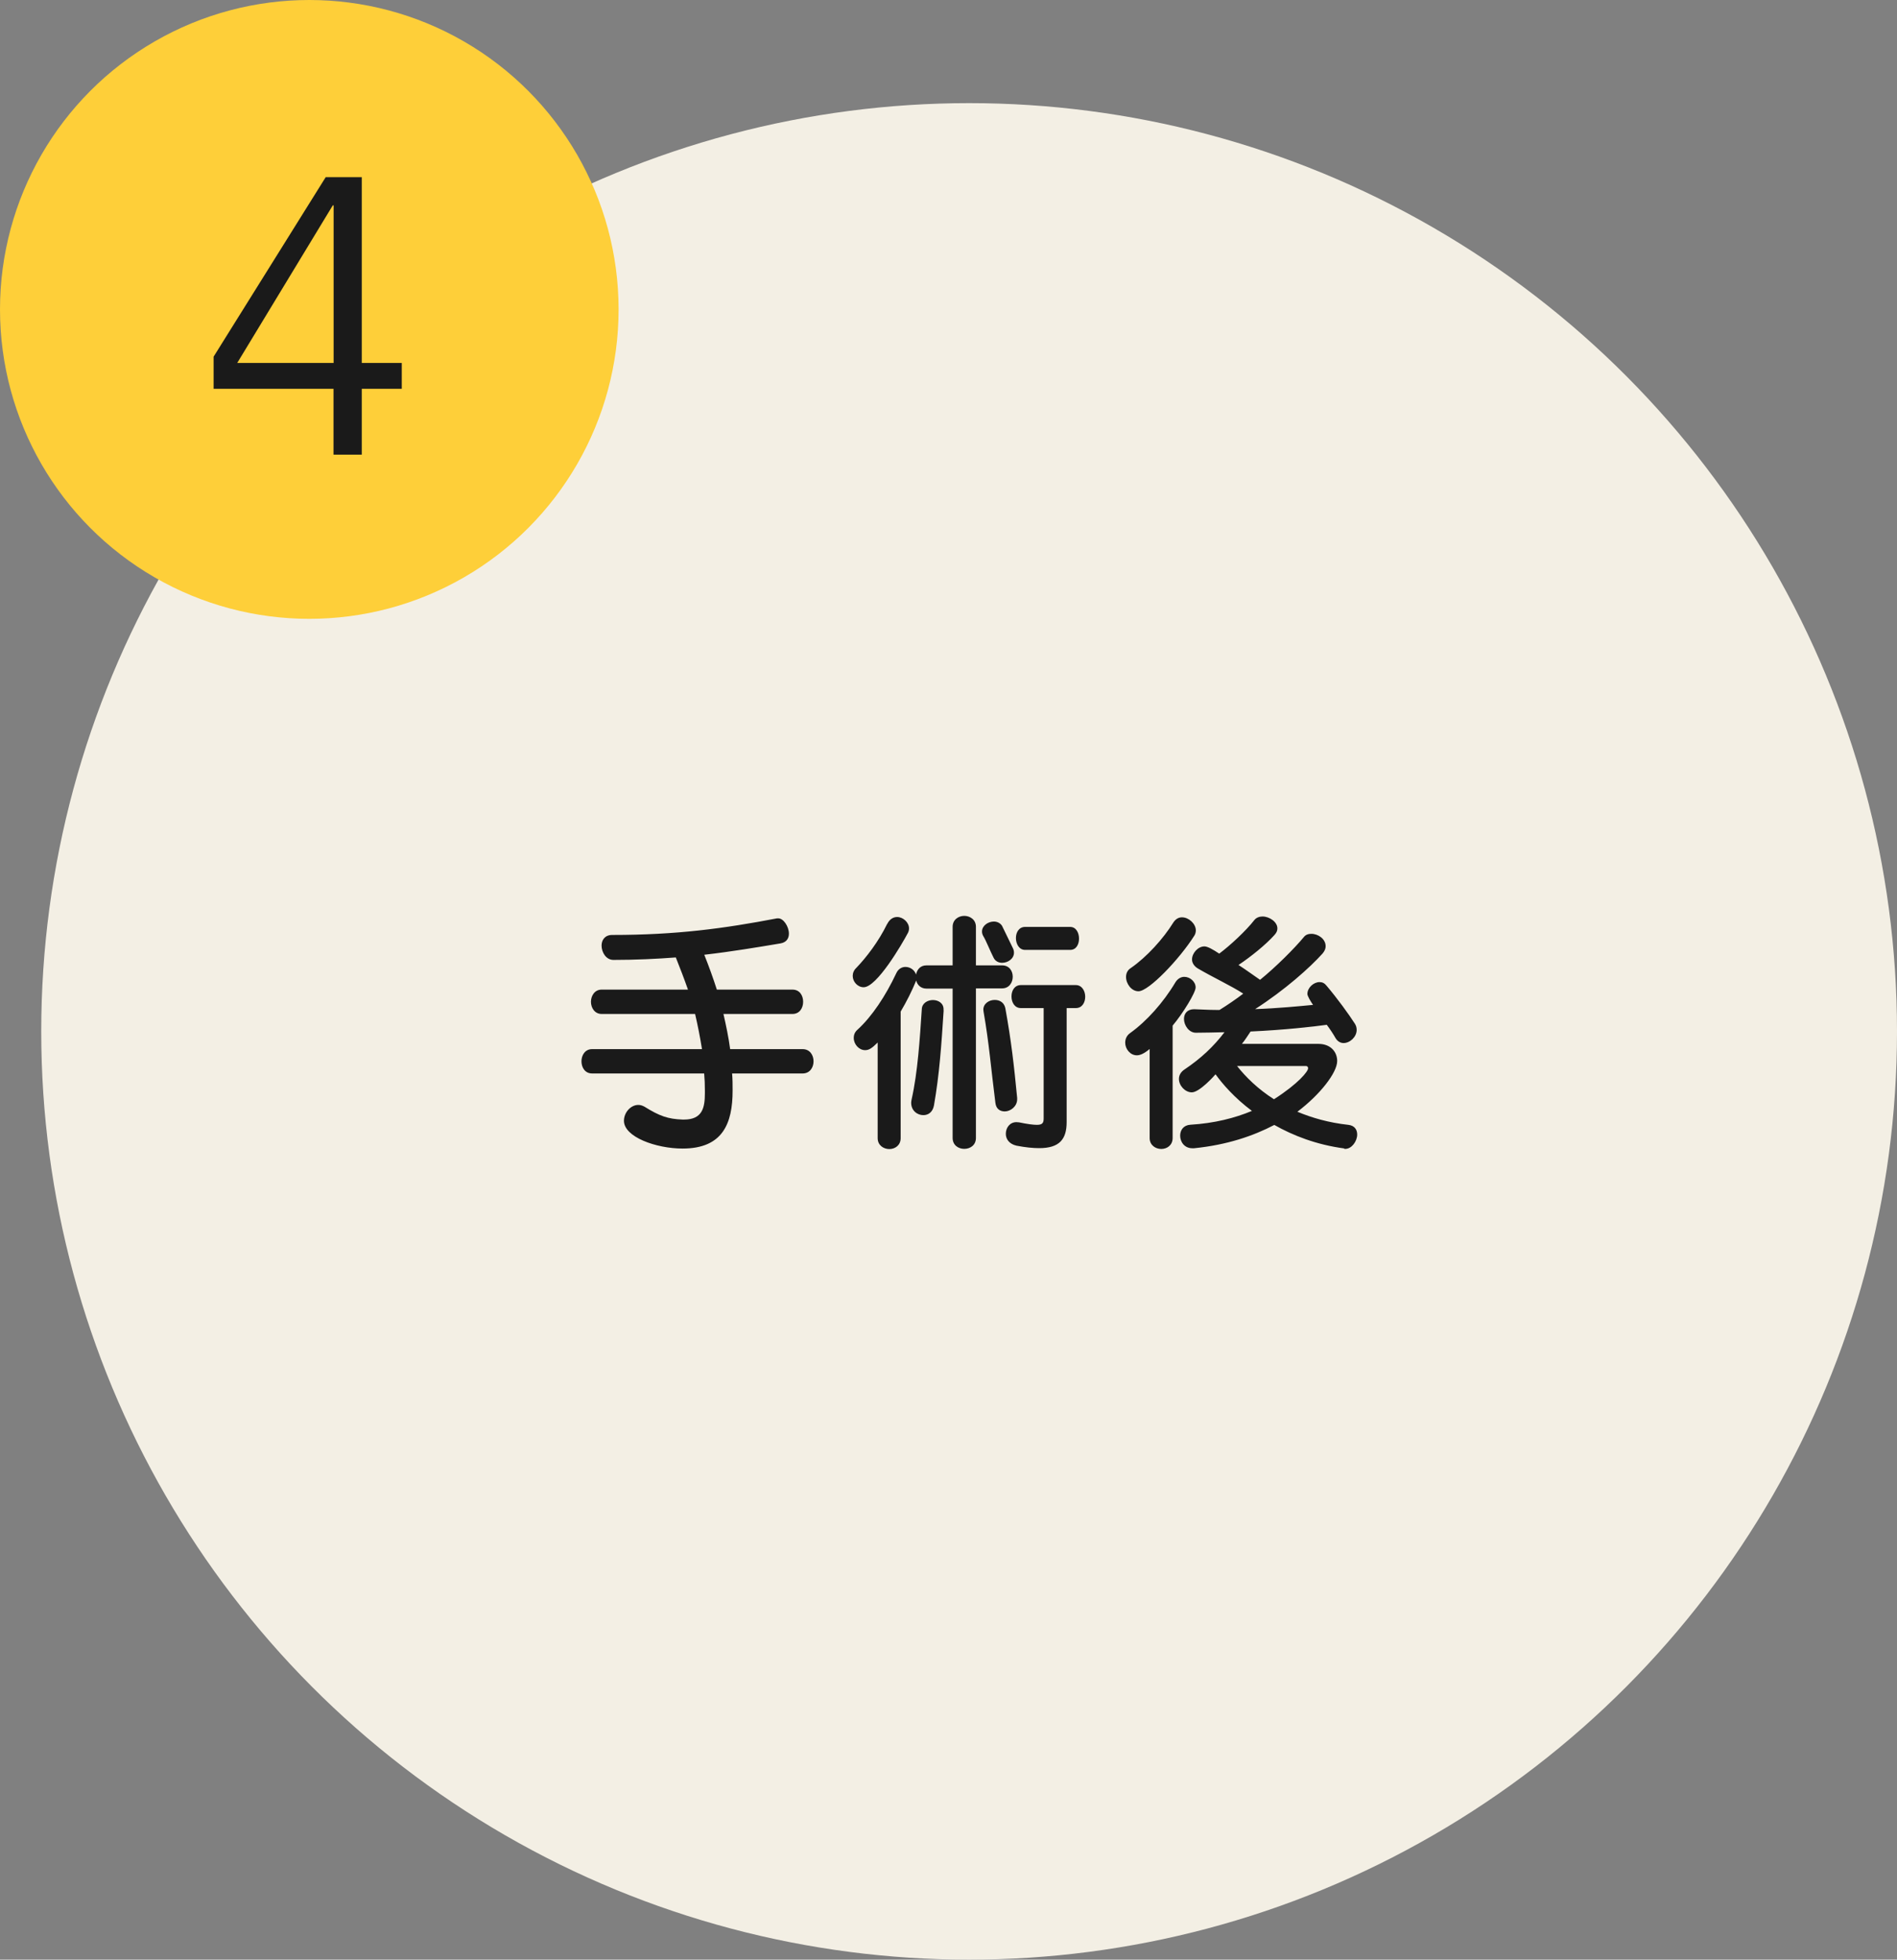
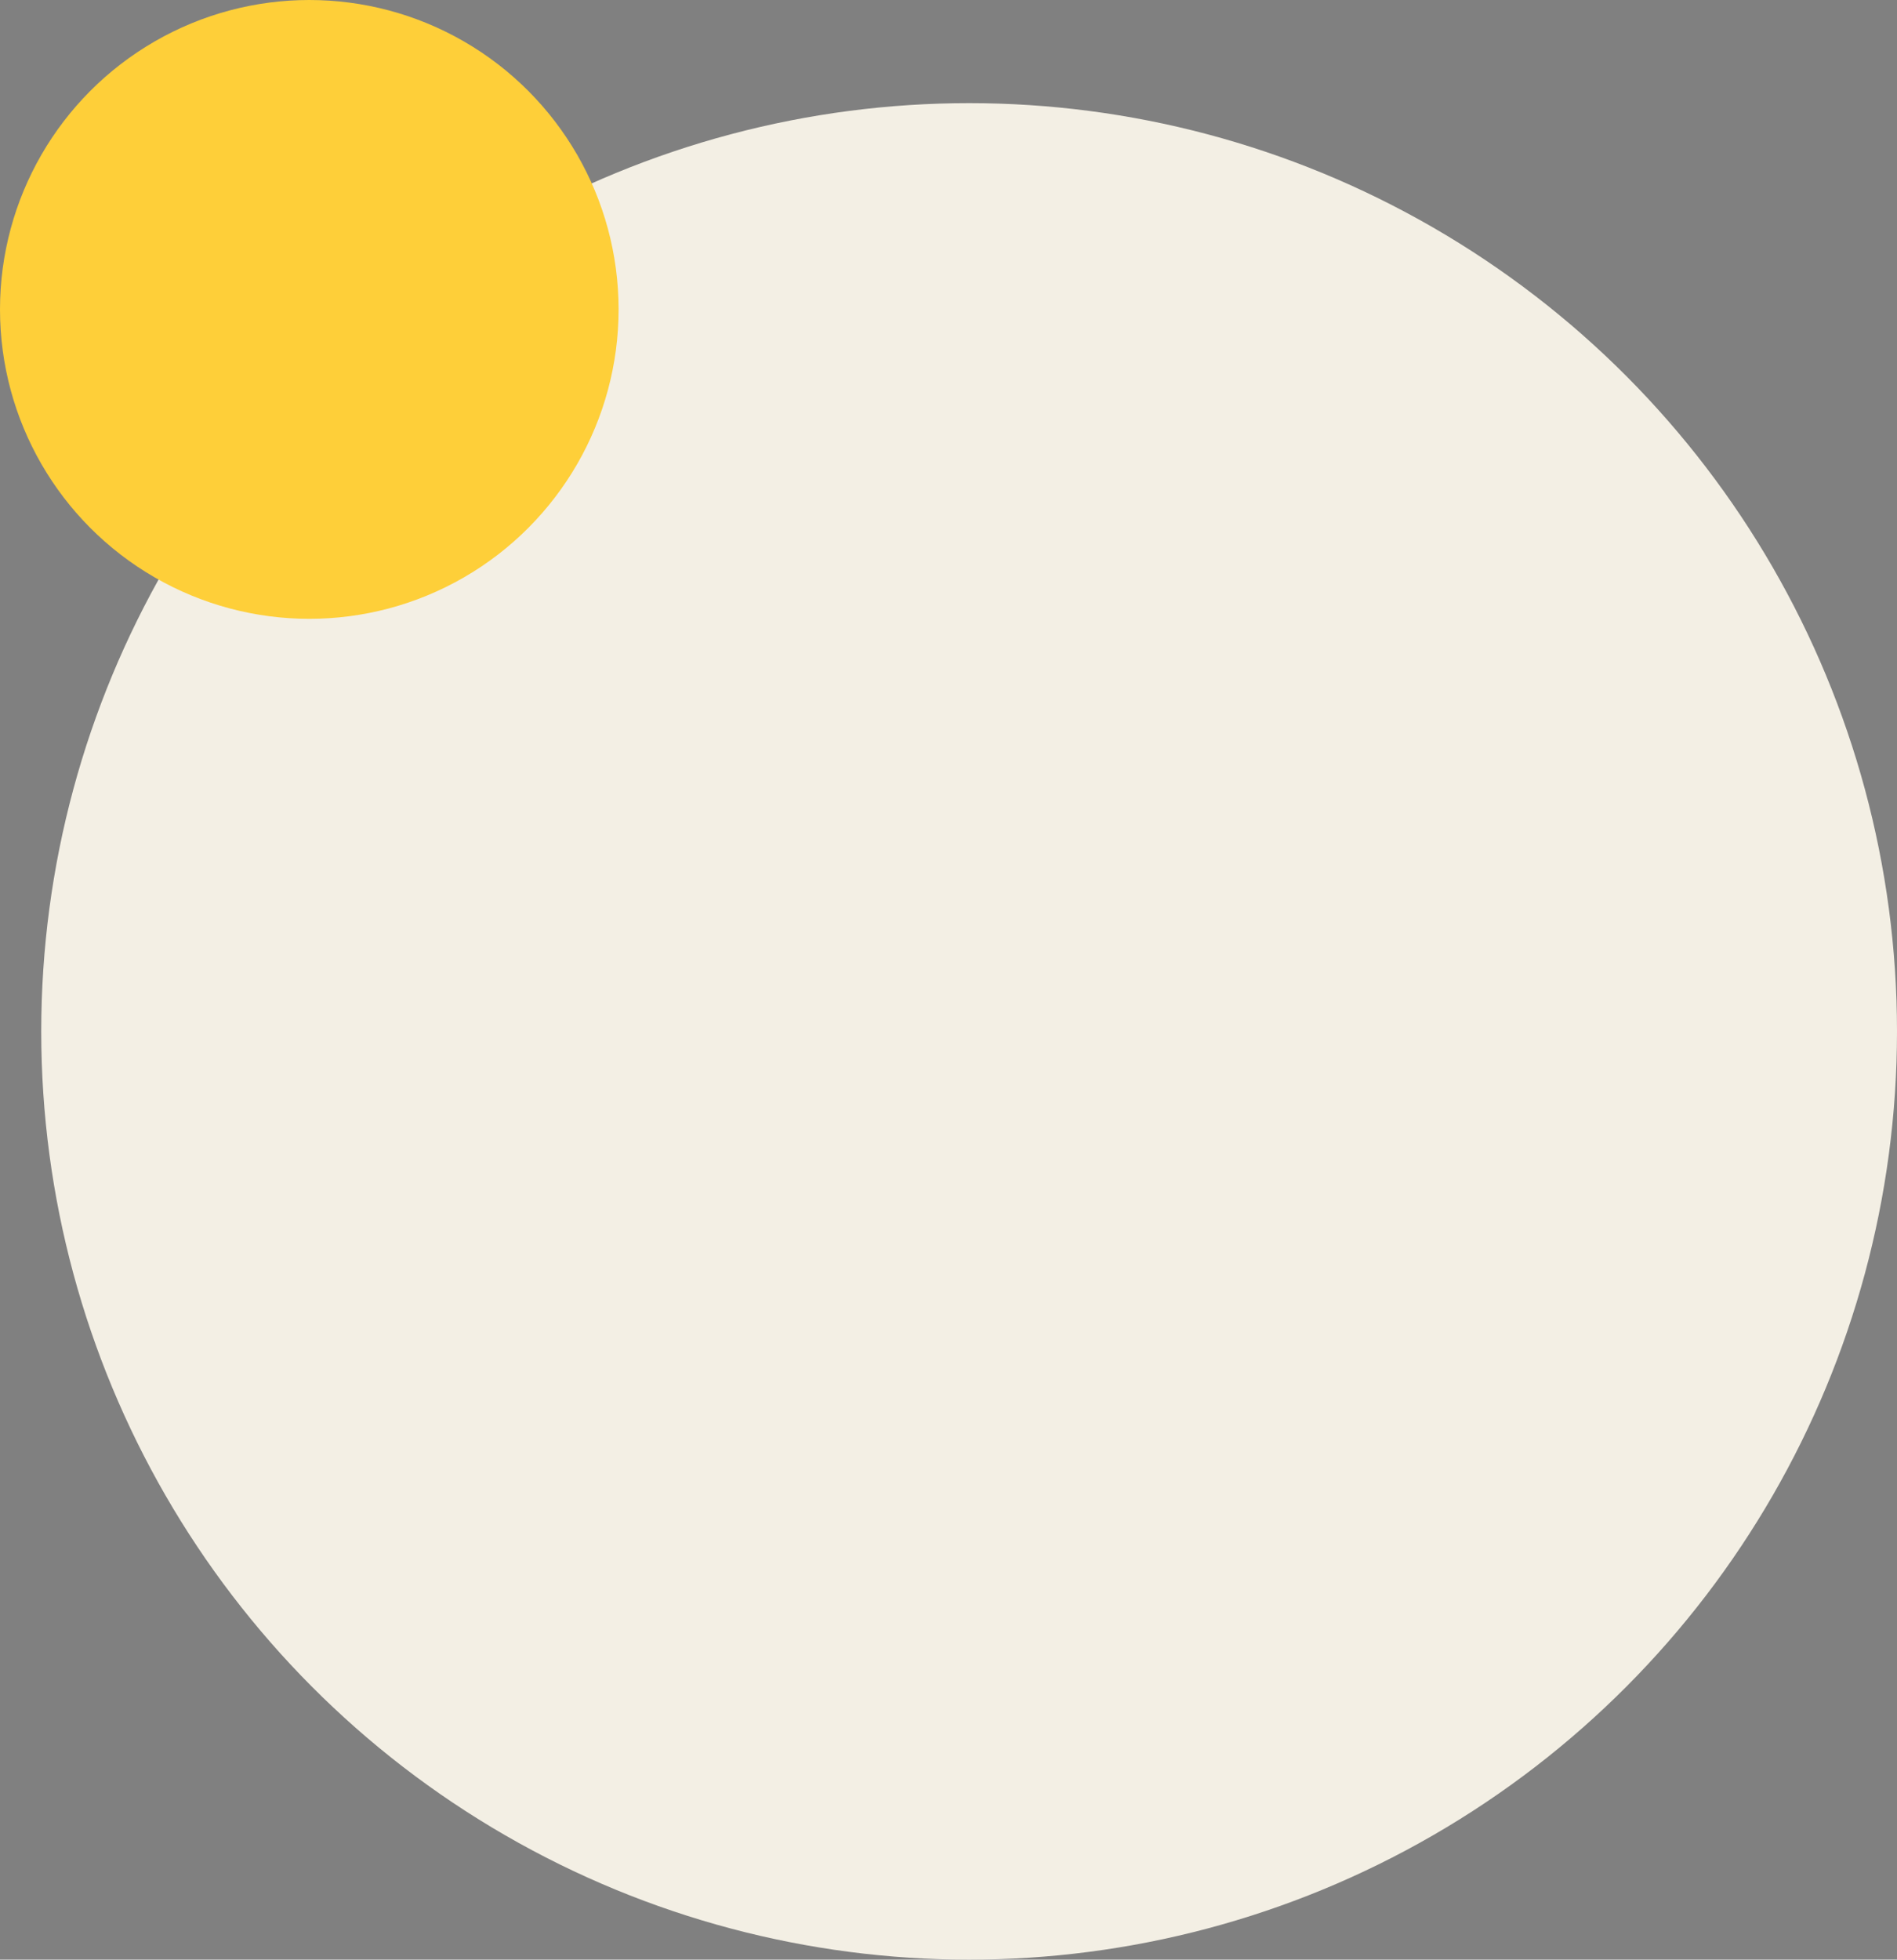
<svg xmlns="http://www.w3.org/2000/svg" viewBox="0 0 184 190">
  <rect x="0" y="0" width="184" height="190" fill="#808080" stroke="none" />
  <defs>
    <style>.cls-1 { fill: #f3efe4; } .cls-2 { fill: #1a1a1a; } .cls-3 { fill: #fecf39; }</style>
  </defs>
  <g id="_コンテンツ">
    <circle class="cls-1" cx="94" cy="100" r="90" />
-     <path class="cls-2" d="M71.01 104.08c.05.53.05 1.1.05 1.66 0 3.19-.96 5.62-4.85 5.62-2.59 0-5.69-1.13-5.69-2.69 0-.82.67-1.54 1.39-1.54.19 0 .38.05.6.17 1.46.91 2.28 1.2 3.7 1.25h.14c1.8 0 2.02-1.18 2.02-2.57v-.24c0-.58-.02-1.13-.07-1.66h-10.87c-.7 0-1.03-.6-1.03-1.18s.34-1.18 1.03-1.18h10.66c-.19-1.18-.41-2.3-.67-3.41h-9.07c-.67 0-1.03-.6-1.03-1.18s.36-1.18 1.03-1.18h8.38c-.36-1.03-.77-2.09-1.18-3.12-1.85.14-3.86.24-6.05.24-.72 0-1.15-.74-1.15-1.39 0-.53.31-1.03 1.03-1.03 6.24 0 10.82-.62 15.99-1.61h.12c.5 0 1.03.79 1.03 1.49 0 .43-.22.84-.82.94-2.28.38-4.7.79-7.39 1.1.46 1.15.86 2.26 1.22 3.38h7.34c.7 0 1.03.58 1.03 1.18s-.34 1.18-1.03 1.18h-6.7c.26 1.13.5 2.28.65 3.41h7.03c.7 0 1.06.58 1.06 1.18s-.36 1.18-1.06 1.18h-6.84zM86.06 89.58c.24-.48.6-.67.96-.67.58 0 1.15.53 1.15 1.1 0 .14-.02.26-.1.43-.58 1.1-3.02 5.28-4.3 5.28-.58 0-1.06-.53-1.06-1.1 0-.26.1-.55.36-.79.94-.98 2.14-2.52 2.98-4.25zm6.33 6.27h-2.54c-.53 0-.89-.36-.98-.79-.41 1.01-.94 2.06-1.51 3.02v12.27c0 .7-.55 1.06-1.1 1.06s-1.13-.36-1.13-1.06v-9.27c-.58.58-.86.74-1.22.74-.6 0-1.1-.58-1.1-1.18 0-.31.1-.58.38-.82 1.39-1.27 2.71-3.26 3.74-5.45.19-.43.55-.62.89-.62.46 0 .89.29 1.03.74.1-.48.41-.89 1.01-.89h2.54v-3.74c0-.7.58-1.06 1.13-1.06s1.13.36 1.13 1.06v3.74h2.54c.7 0 1.03.55 1.03 1.1s-.34 1.13-1.03 1.13h-2.54v14.5c0 .7-.55 1.06-1.13 1.06s-1.13-.36-1.13-1.06v-14.5zm-.86 2.11c-.22 3.41-.41 6.19-.94 9.22-.12.65-.55.94-1.03.94-.58 0-1.18-.43-1.18-1.2 0-.1.02-.22.05-.36.58-2.57.79-5.83.98-8.71.02-.6.58-.89 1.08-.89s1.03.29 1.03.89v.12zm5.66-4.61c-.31 0-.65-.14-.82-.5-.31-.6-.74-1.68-.98-2.06-.1-.17-.14-.31-.14-.48 0-.55.58-.96 1.15-.96.29 0 .6.12.79.41l1.06 2.18c.07.14.1.29.1.43 0 .58-.58.98-1.15.98zm1.47 13.23c0 .7-.65 1.18-1.2 1.18-.46 0-.84-.24-.91-.82-.43-3.36-.6-5.71-1.15-8.86l-.02-.19c0-.58.55-.94 1.1-.94.48 0 .91.24 1.03.79.58 3.19.84 5.52 1.15 8.71v.12zm2.57-8.84h-2.21c-.6 0-.91-.55-.91-1.13s.31-1.1.91-1.1h5.33c.6 0 .91.58.91 1.13s-.29 1.1-.91 1.1h-.89v11.06c0 1.66-.7 2.52-2.66 2.52-.6 0-1.34-.07-2.21-.24-.72-.17-1.03-.65-1.03-1.15 0-.58.38-1.13 1.03-1.13l.26.02c.82.17 1.37.24 1.73.24.53 0 .65-.19.65-.62v-10.71zm-1.8-5.64c-.58 0-.89-.58-.89-1.15s.31-1.08.89-1.08h4.37c.58 0 .86.58.86 1.13s-.26 1.1-.86 1.1h-4.37zM111.52 101.7c-.55.46-.94.62-1.25.62-.65 0-1.13-.62-1.13-1.22 0-.36.14-.7.48-.94 1.58-1.13 3.22-2.95 4.39-4.92.22-.36.55-.53.86-.53.55 0 1.1.46 1.1 1.03 0 .5-1.22 2.5-2.23 3.7v10.9c0 .7-.55 1.06-1.1 1.06s-1.13-.36-1.13-1.06v-8.64zm-1.1-5.59c-.67 0-1.2-.72-1.2-1.39 0-.31.12-.65.46-.86 1.54-1.06 3.17-2.86 4.13-4.42.24-.36.53-.5.84-.5.65 0 1.34.62 1.34 1.27 0 .17-.05.36-.14.5-1.44 2.28-4.42 5.4-5.42 5.4zm19.97 15.24c-2.71-.36-4.97-1.25-6.79-2.28-2.02 1.06-4.58 1.94-7.78 2.26h-.17c-.77 0-1.18-.62-1.18-1.22 0-.53.31-1.01.98-1.06 2.35-.14 4.32-.65 5.98-1.34-1.7-1.27-2.86-2.62-3.53-3.55-.14.17-1.56 1.75-2.3 1.75-.65 0-1.25-.65-1.25-1.3 0-.34.17-.67.53-.91 1.61-1.08 2.83-2.23 3.89-3.62-.89.02-1.97.05-2.78.05-.67 0-1.15-.72-1.15-1.34 0-.5.31-.94.98-.94.7.02 1.39.07 2.11.07h.36c.7-.43 1.68-1.1 2.3-1.58-1.13-.74-3-1.61-4.42-2.45-.36-.22-.55-.55-.55-.86 0-.62.58-1.27 1.2-1.27.31 0 .82.29 1.44.7 1.06-.79 2.59-2.21 3.41-3.26.19-.24.5-.34.79-.34.67 0 1.44.53 1.44 1.15 0 .22-.07.41-.29.65-.86.96-2.3 2.11-3.48 2.9.77.5 1.56 1.08 2.09 1.44 1.54-1.25 3.34-3.05 4.25-4.15.17-.22.43-.31.72-.31.67 0 1.39.5 1.39 1.2 0 .22-.07.43-.29.7-1.25 1.39-3.67 3.55-6.55 5.4 2.14-.07 4.37-.29 5.62-.41-.24-.34-.55-.86-.55-1.06 0-.6.6-1.15 1.18-1.15.26 0 .48.1.67.34 1.06 1.25 2.14 2.74 2.76 3.7.12.19.17.38.17.6 0 .67-.65 1.27-1.27 1.27-.31 0-.6-.17-.79-.5-.19-.34-.53-.86-.84-1.27-1.2.17-4.08.5-7.39.65-.26.38-.53.82-.84 1.2h7.42c1.18 0 1.82.77 1.82 1.66 0 1.13-1.66 3.26-3.86 4.92 1.39.58 3.02 1.06 4.94 1.27.62.07.86.48.86.94 0 .65-.53 1.39-1.15 1.39h-.1zm-10.4-7.99c.84 1.06 2.02 2.23 3.58 3.22 2.4-1.54 3.31-2.71 3.31-3 0-.12-.07-.22-.19-.22h-6.7z" />
    <circle class="cls-3" cx="30" cy="30" r="30" />
-     <path class="cls-2" d="M35.09 35.19h3.88v2.51h-3.88v6.38h-2.74v-6.38h-11.63v-3.12l10.87-17.4h3.5v18.01zm-2.73-15.28h-.08l-9.27 15.28h9.35v-15.28z" />
  </g>
</svg>